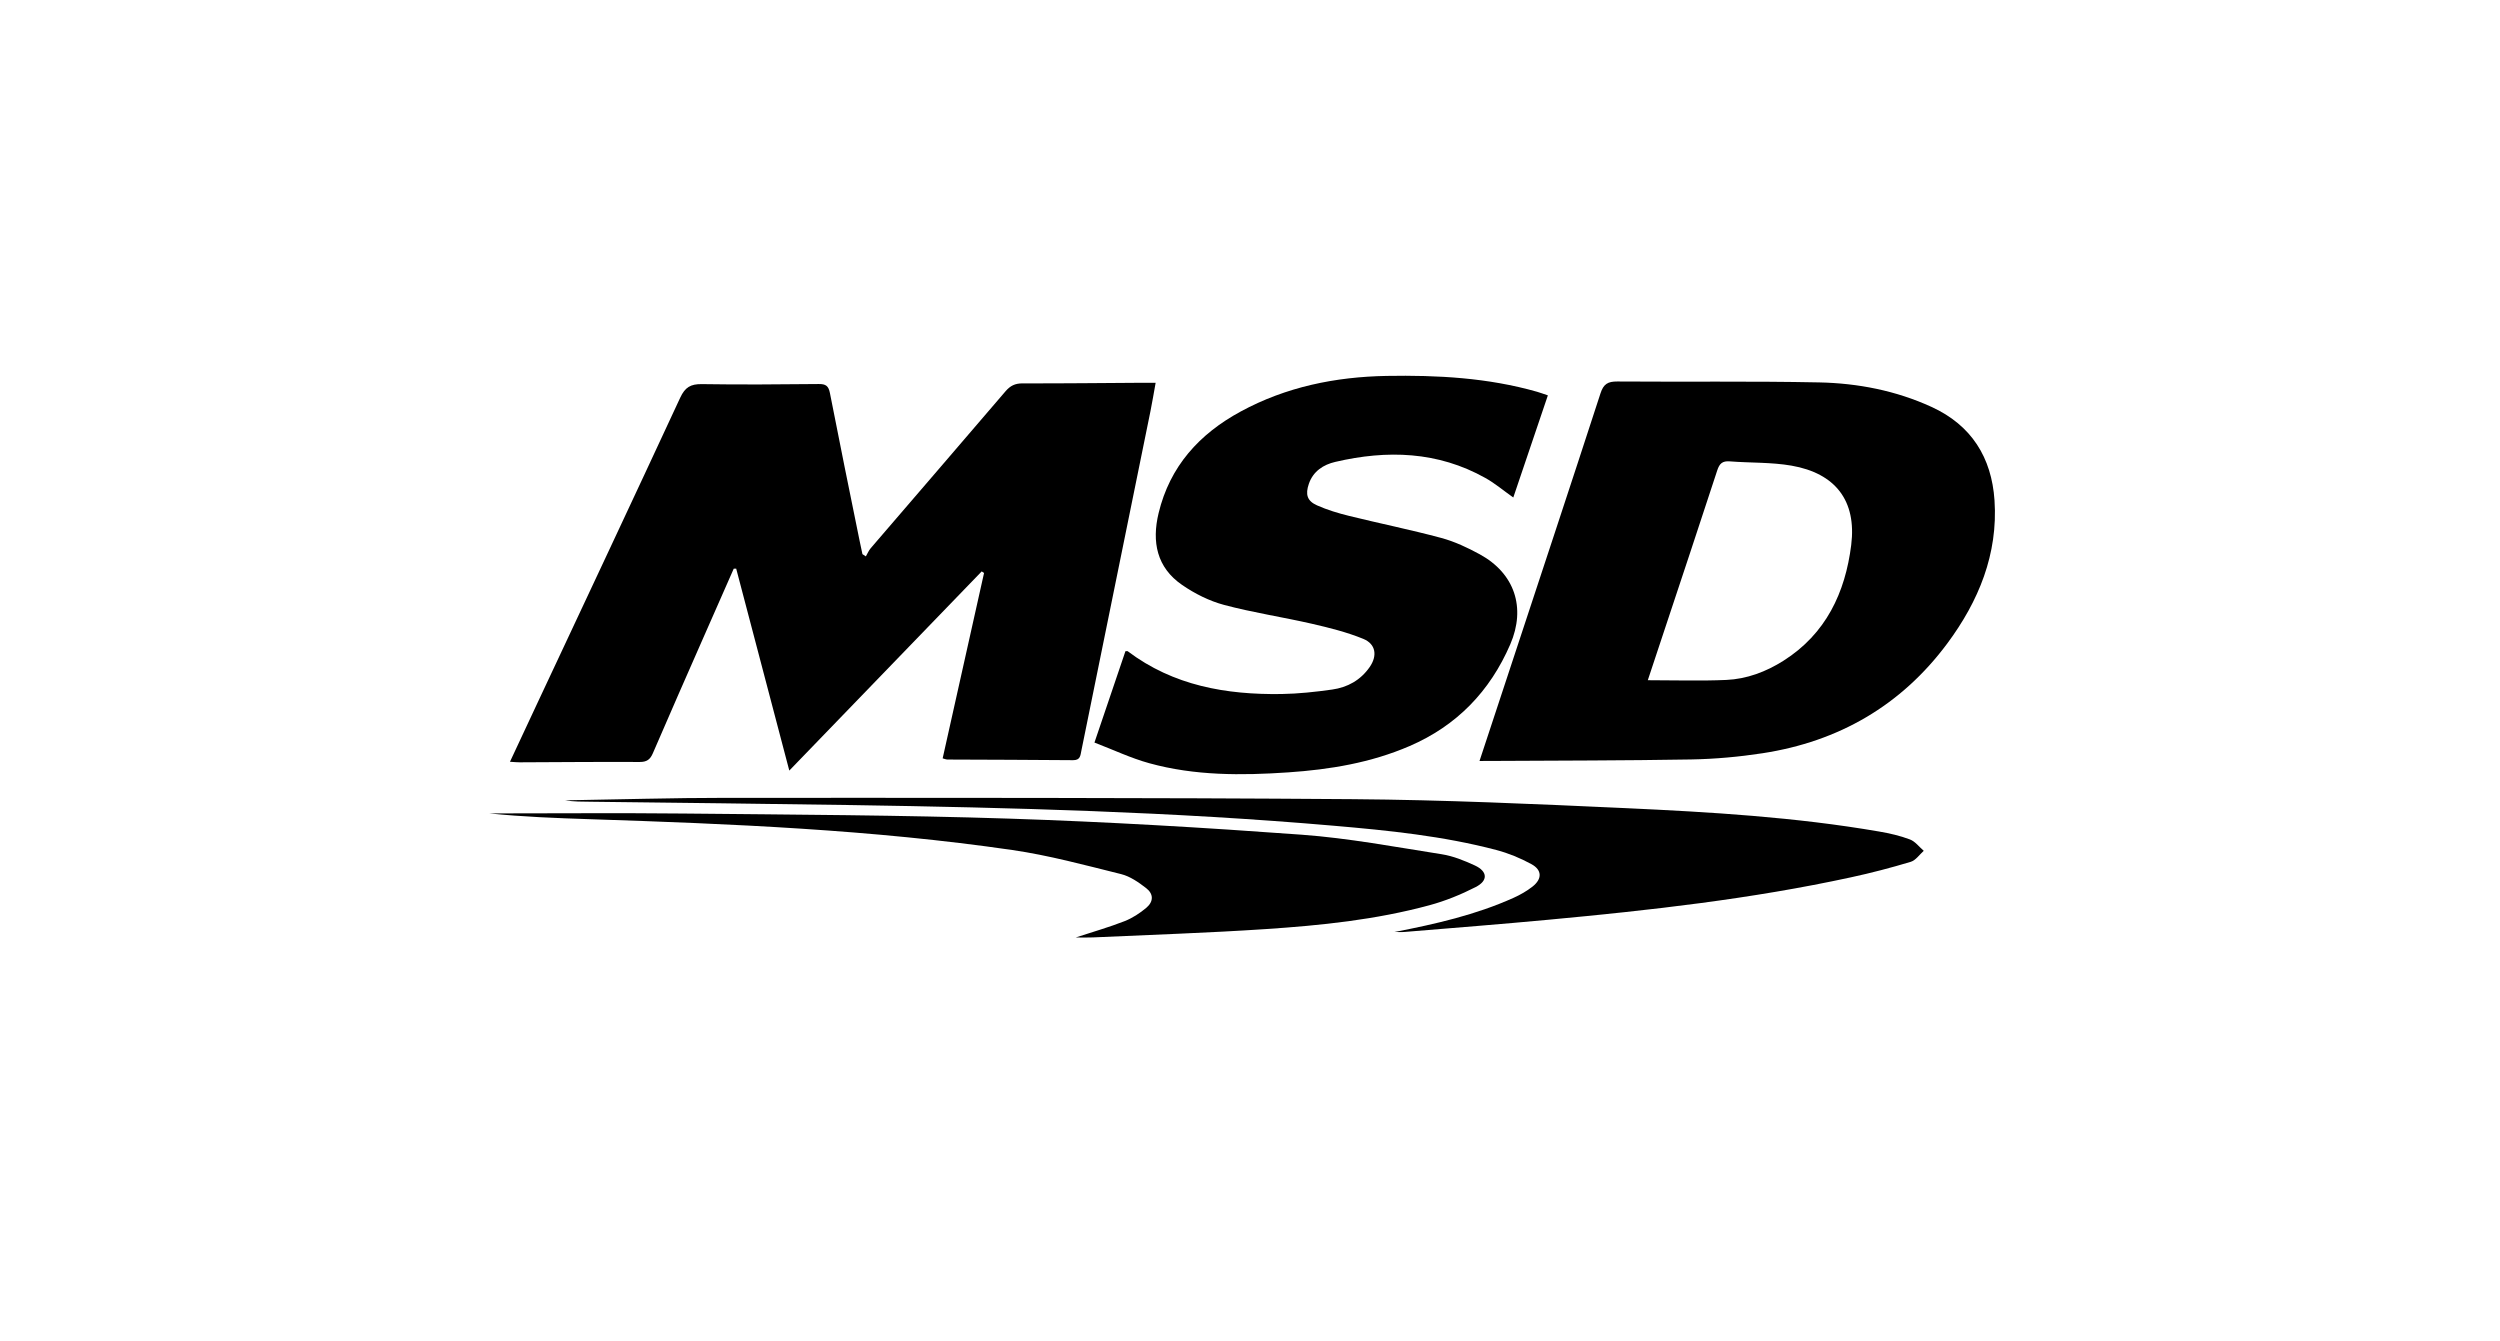
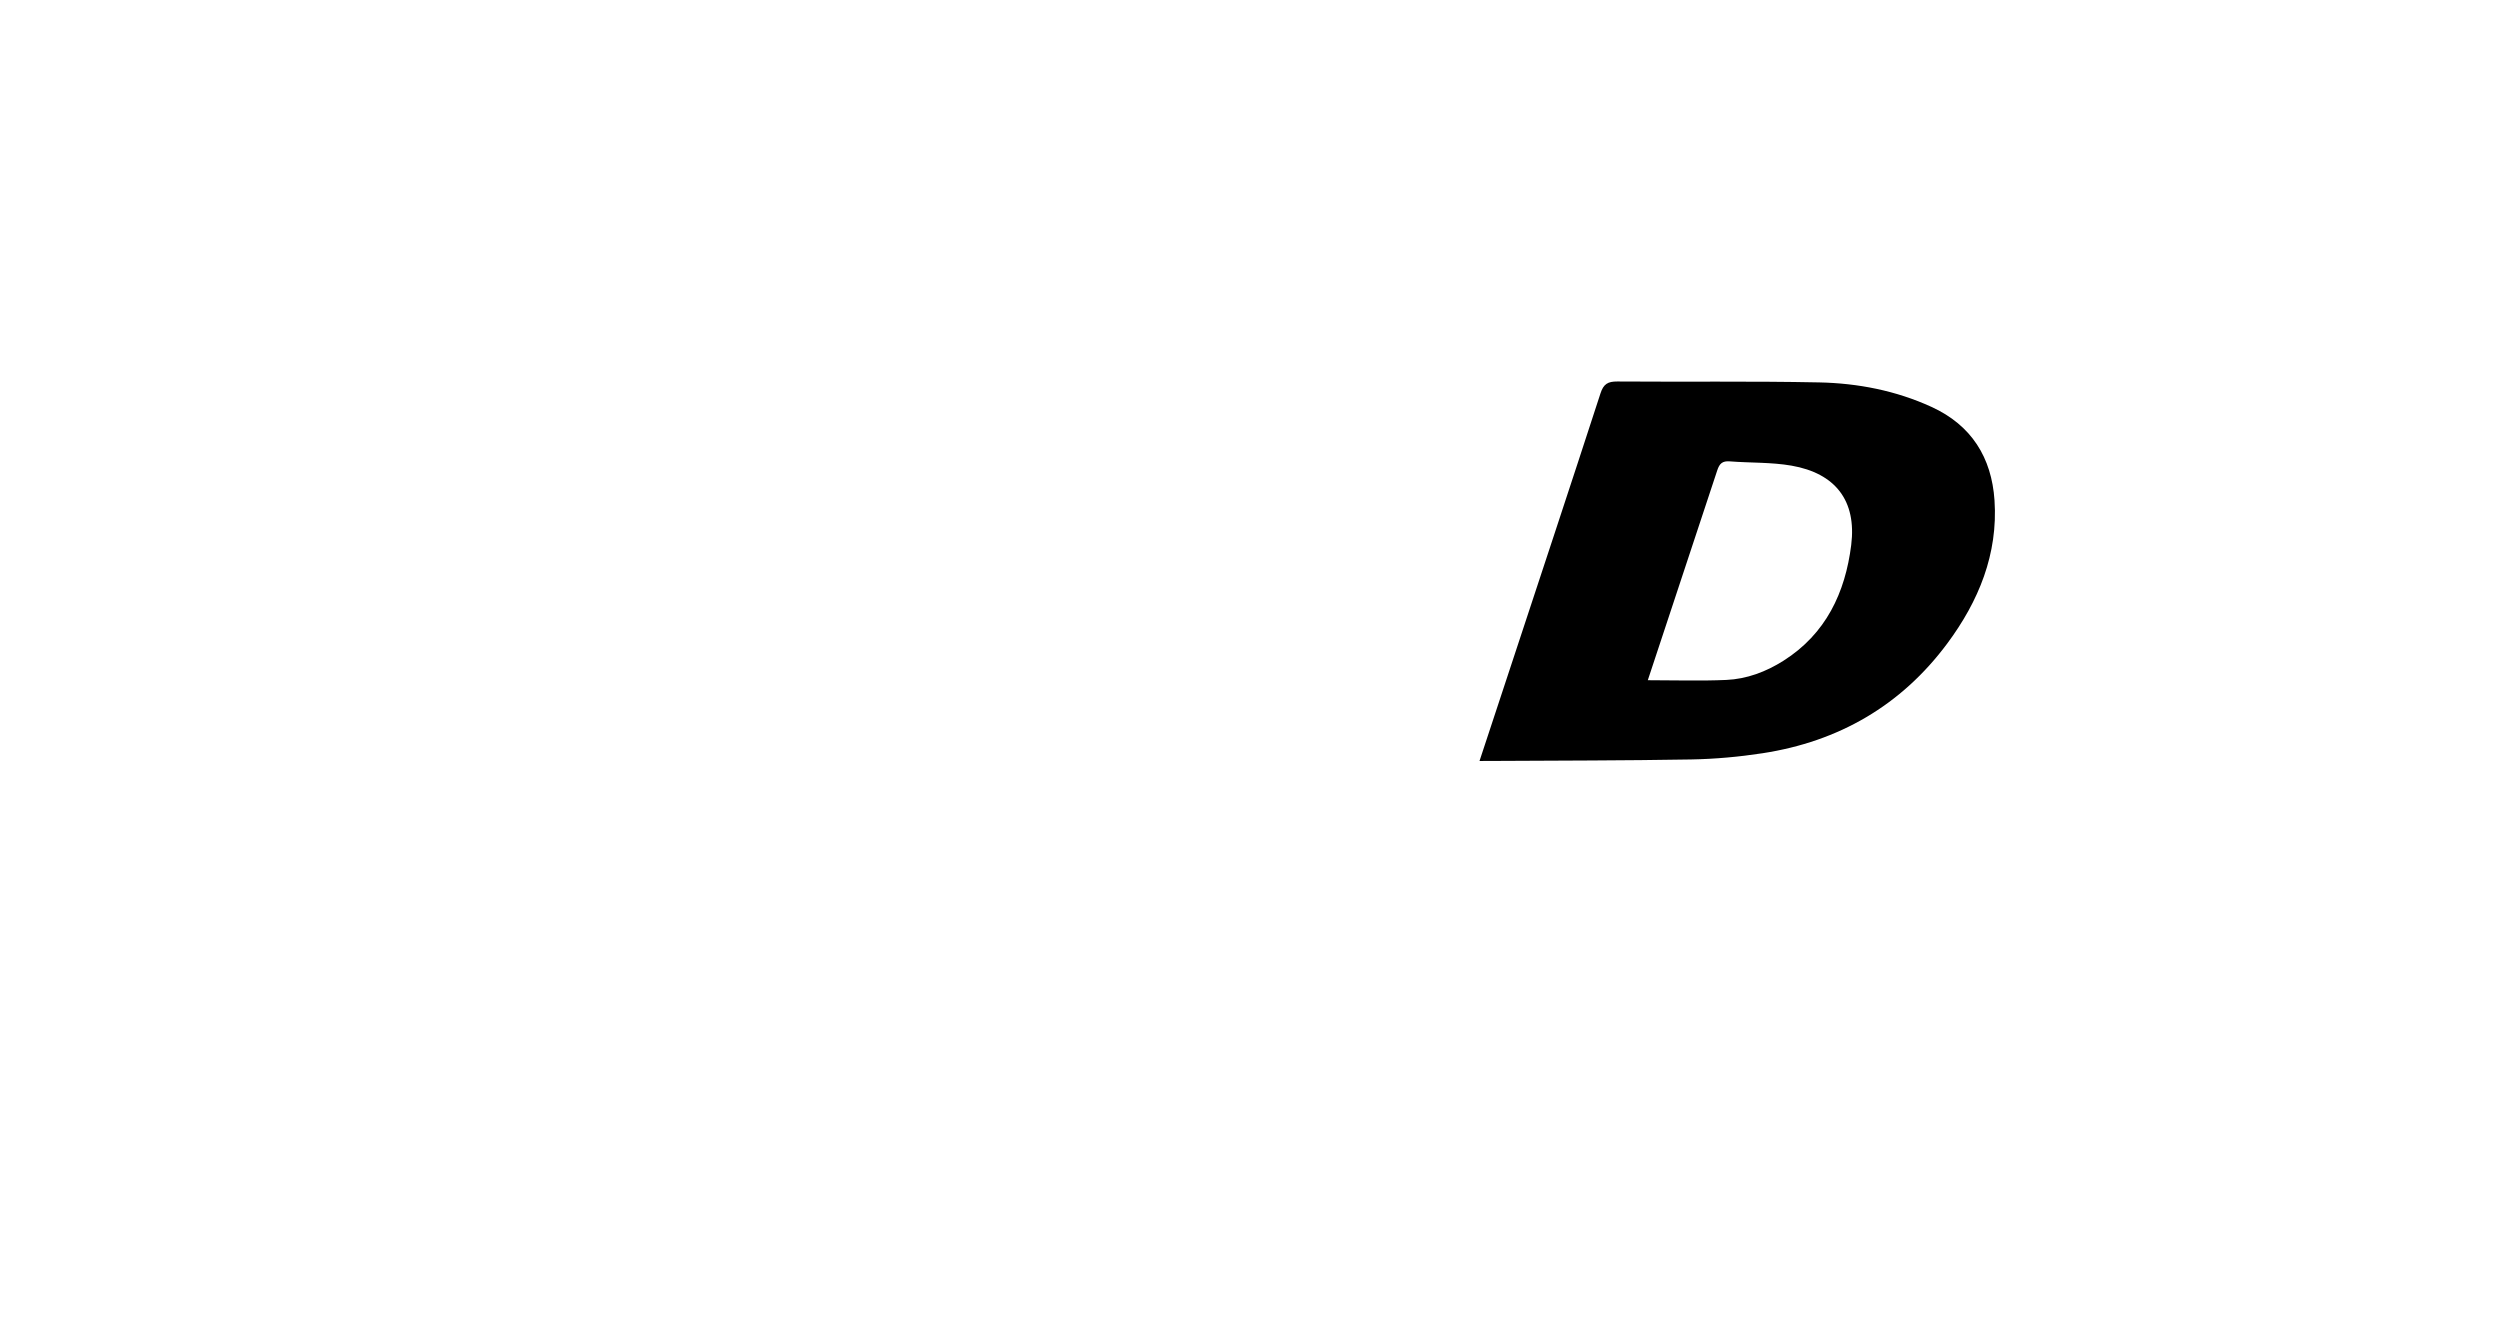
<svg xmlns="http://www.w3.org/2000/svg" width="82" height="44" viewBox="0 0 82 44" fill="none">
-   <path d="M16.727 24.986C17.041 24.314 17.33 23.693 17.621 23.073C19.187 19.731 20.758 16.392 22.311 13.044C22.469 12.704 22.652 12.593 23.021 12.599C24.299 12.62 25.578 12.608 26.856 12.596C27.084 12.594 27.175 12.655 27.221 12.89C27.536 14.508 27.867 16.123 28.195 17.738C28.224 17.884 28.257 18.031 28.288 18.176C28.325 18.201 28.363 18.226 28.4 18.25C28.453 18.159 28.494 18.057 28.562 17.978C30.034 16.263 31.513 14.552 32.981 12.834C33.138 12.651 33.296 12.574 33.539 12.575C34.849 12.578 36.161 12.563 37.471 12.555C37.6 12.554 37.73 12.555 37.905 12.555C37.844 12.889 37.796 13.187 37.736 13.482C36.981 17.194 36.224 20.905 35.47 24.617C35.436 24.781 35.438 24.937 35.194 24.934C33.817 24.921 32.441 24.92 31.064 24.913C31.034 24.913 31.002 24.897 30.919 24.874C31.372 22.846 31.824 20.82 32.277 18.793C32.251 18.776 32.225 18.759 32.2 18.742C30.113 20.902 28.027 23.062 25.889 25.275C25.299 23.033 24.724 20.842 24.147 18.651C24.12 18.651 24.093 18.652 24.067 18.652C23.738 19.399 23.408 20.145 23.08 20.893C22.523 22.162 21.963 23.43 21.415 24.704C21.325 24.914 21.215 24.994 20.98 24.993C19.67 24.986 18.358 24.999 17.048 25.004C16.963 25.005 16.877 24.995 16.727 24.986Z" fill="black" />
-   <path d="M48.528 24.96C48.865 23.938 49.183 22.977 49.5 22.015C50.501 18.978 51.508 15.943 52.496 12.902C52.595 12.594 52.739 12.511 53.048 12.513C55.254 12.53 57.46 12.498 59.666 12.543C60.937 12.569 62.184 12.811 63.355 13.347C64.666 13.948 65.325 15.008 65.42 16.411C65.538 18.174 64.899 19.721 63.872 21.104C62.361 23.138 60.312 24.322 57.814 24.706C57.039 24.825 56.252 24.896 55.469 24.91C53.285 24.948 51.1 24.946 48.915 24.959C48.808 24.961 48.7 24.96 48.528 24.96ZM54.048 22.311C54.946 22.311 55.786 22.339 56.622 22.302C57.297 22.272 57.926 22.034 58.498 21.672C59.89 20.791 60.525 19.438 60.72 17.875C60.9 16.426 60.205 15.525 58.761 15.273C58.099 15.158 57.412 15.186 56.738 15.133C56.495 15.113 56.398 15.206 56.325 15.43C55.736 17.236 55.134 19.037 54.536 20.84C54.375 21.325 54.215 21.809 54.048 22.311Z" fill="black" />
-   <path d="M35.898 24.356C36.258 23.295 36.587 22.325 36.914 21.36C36.952 21.36 36.978 21.352 36.99 21.361C38.488 22.491 40.22 22.791 42.035 22.764C42.59 22.755 43.146 22.695 43.696 22.617C44.198 22.546 44.625 22.312 44.925 21.88C45.18 21.515 45.135 21.127 44.716 20.955C44.176 20.734 43.6 20.591 43.029 20.459C42.073 20.24 41.098 20.094 40.152 19.842C39.666 19.712 39.188 19.472 38.773 19.186C37.941 18.614 37.775 17.774 38.002 16.831C38.371 15.295 39.338 14.233 40.694 13.498C42.185 12.689 43.802 12.36 45.483 12.33C47.147 12.301 48.802 12.39 50.416 12.85C50.519 12.88 50.62 12.918 50.77 12.968C50.389 14.092 50.014 15.201 49.636 16.318C49.311 16.089 49.033 15.852 48.721 15.678C47.158 14.802 45.496 14.754 43.798 15.15C43.41 15.24 43.071 15.454 42.929 15.873C42.813 16.215 42.869 16.43 43.199 16.576C43.535 16.726 43.894 16.834 44.252 16.922C45.258 17.17 46.275 17.376 47.275 17.645C47.712 17.763 48.136 17.963 48.536 18.181C49.679 18.805 50.057 19.93 49.537 21.134C48.872 22.673 47.784 23.802 46.234 24.471C44.963 25.02 43.62 25.241 42.253 25.334C40.723 25.438 39.191 25.446 37.698 25.034C37.095 24.869 36.521 24.594 35.898 24.356Z" fill="black" />
-   <path d="M45.741 30.569C47.092 30.306 48.409 30.007 49.651 29.446C49.868 29.348 50.081 29.226 50.268 29.079C50.585 28.828 50.583 28.537 50.231 28.344C49.871 28.147 49.48 27.986 49.084 27.881C47.335 27.42 45.54 27.239 43.745 27.084C38.474 26.627 33.189 26.489 27.903 26.406C25.063 26.362 22.223 26.332 19.383 26.297C19.099 26.294 18.815 26.297 18.531 26.251C20.299 26.223 22.066 26.169 23.833 26.169C30.683 26.17 37.532 26.161 44.381 26.213C47.362 26.236 50.344 26.371 53.322 26.507C56.103 26.635 58.885 26.8 61.635 27.274C61.977 27.333 62.322 27.411 62.646 27.534C62.819 27.599 62.949 27.779 63.099 27.907C62.958 28.031 62.836 28.219 62.672 28.268C62.026 28.462 61.372 28.634 60.712 28.776C57.441 29.487 54.121 29.857 50.793 30.167C49.228 30.314 47.66 30.436 46.093 30.566C45.977 30.577 45.859 30.569 45.741 30.569Z" fill="black" />
-   <path d="M35.284 30.749C35.854 30.562 36.378 30.413 36.884 30.215C37.142 30.114 37.389 29.953 37.602 29.773C37.841 29.569 37.84 29.32 37.592 29.129C37.346 28.939 37.067 28.744 36.773 28.671C35.589 28.377 34.404 28.055 33.2 27.88C28.611 27.213 23.984 27.021 19.355 26.87C18.253 26.834 17.152 26.793 16.051 26.68C18.177 26.68 20.303 26.662 22.429 26.684C25.989 26.721 29.551 26.735 33.109 26.851C36.306 26.956 39.502 27.144 42.692 27.378C44.234 27.491 45.763 27.78 47.293 28.02C47.664 28.079 48.029 28.228 48.373 28.386C48.795 28.581 48.816 28.885 48.401 29.096C47.919 29.342 47.406 29.551 46.885 29.692C45.128 30.169 43.322 30.354 41.514 30.474C39.629 30.6 37.74 30.66 35.853 30.747C35.679 30.756 35.505 30.749 35.284 30.749Z" fill="black" />
+   <path d="M48.528 24.96C48.865 23.938 49.183 22.977 49.5 22.015C50.501 18.978 51.508 15.943 52.496 12.902C52.595 12.594 52.739 12.511 53.048 12.513C55.254 12.53 57.46 12.498 59.666 12.543C60.937 12.569 62.184 12.811 63.355 13.347C64.666 13.948 65.325 15.008 65.42 16.411C65.538 18.174 64.899 19.721 63.872 21.104C62.361 23.138 60.312 24.322 57.814 24.706C57.039 24.825 56.252 24.896 55.469 24.91C53.285 24.948 51.1 24.946 48.915 24.959C48.808 24.961 48.7 24.96 48.528 24.96ZM54.048 22.311C54.946 22.311 55.786 22.339 56.622 22.302C57.297 22.272 57.926 22.034 58.498 21.672C59.89 20.791 60.525 19.438 60.72 17.875C60.9 16.426 60.205 15.525 58.761 15.273C58.099 15.158 57.412 15.186 56.738 15.133C56.495 15.113 56.398 15.206 56.325 15.43C54.375 21.325 54.215 21.809 54.048 22.311Z" fill="black" />
</svg>